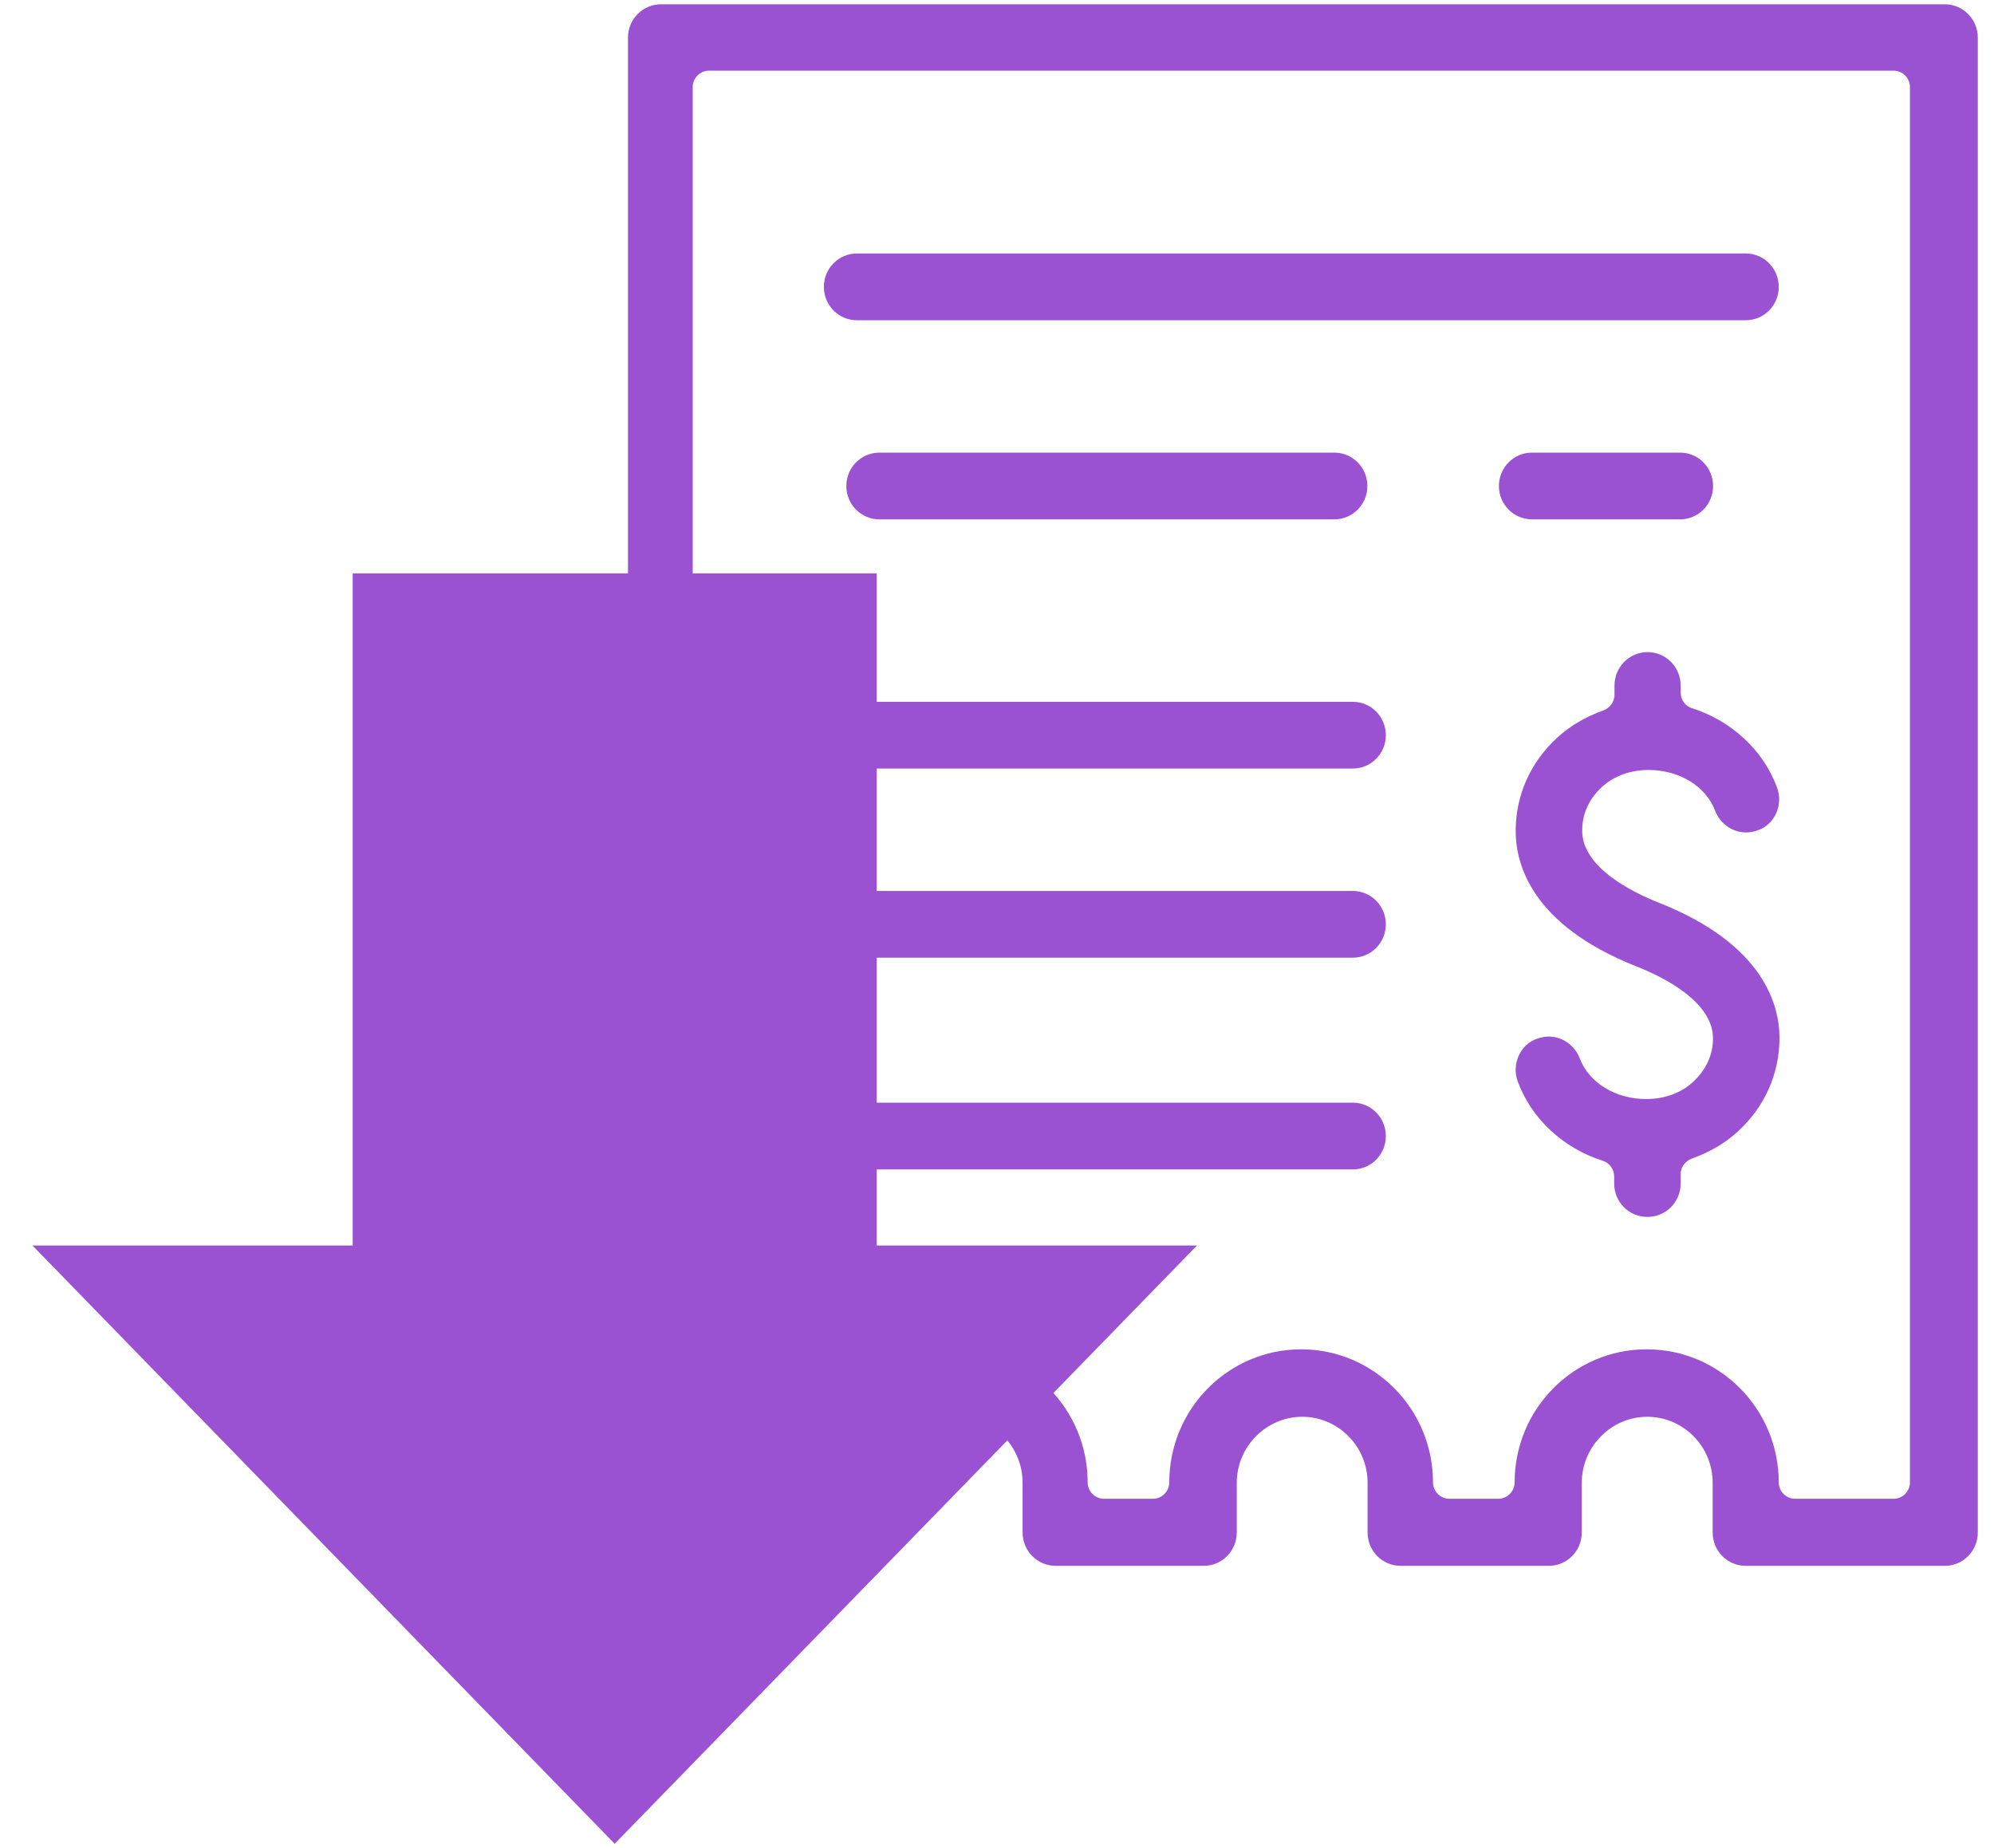
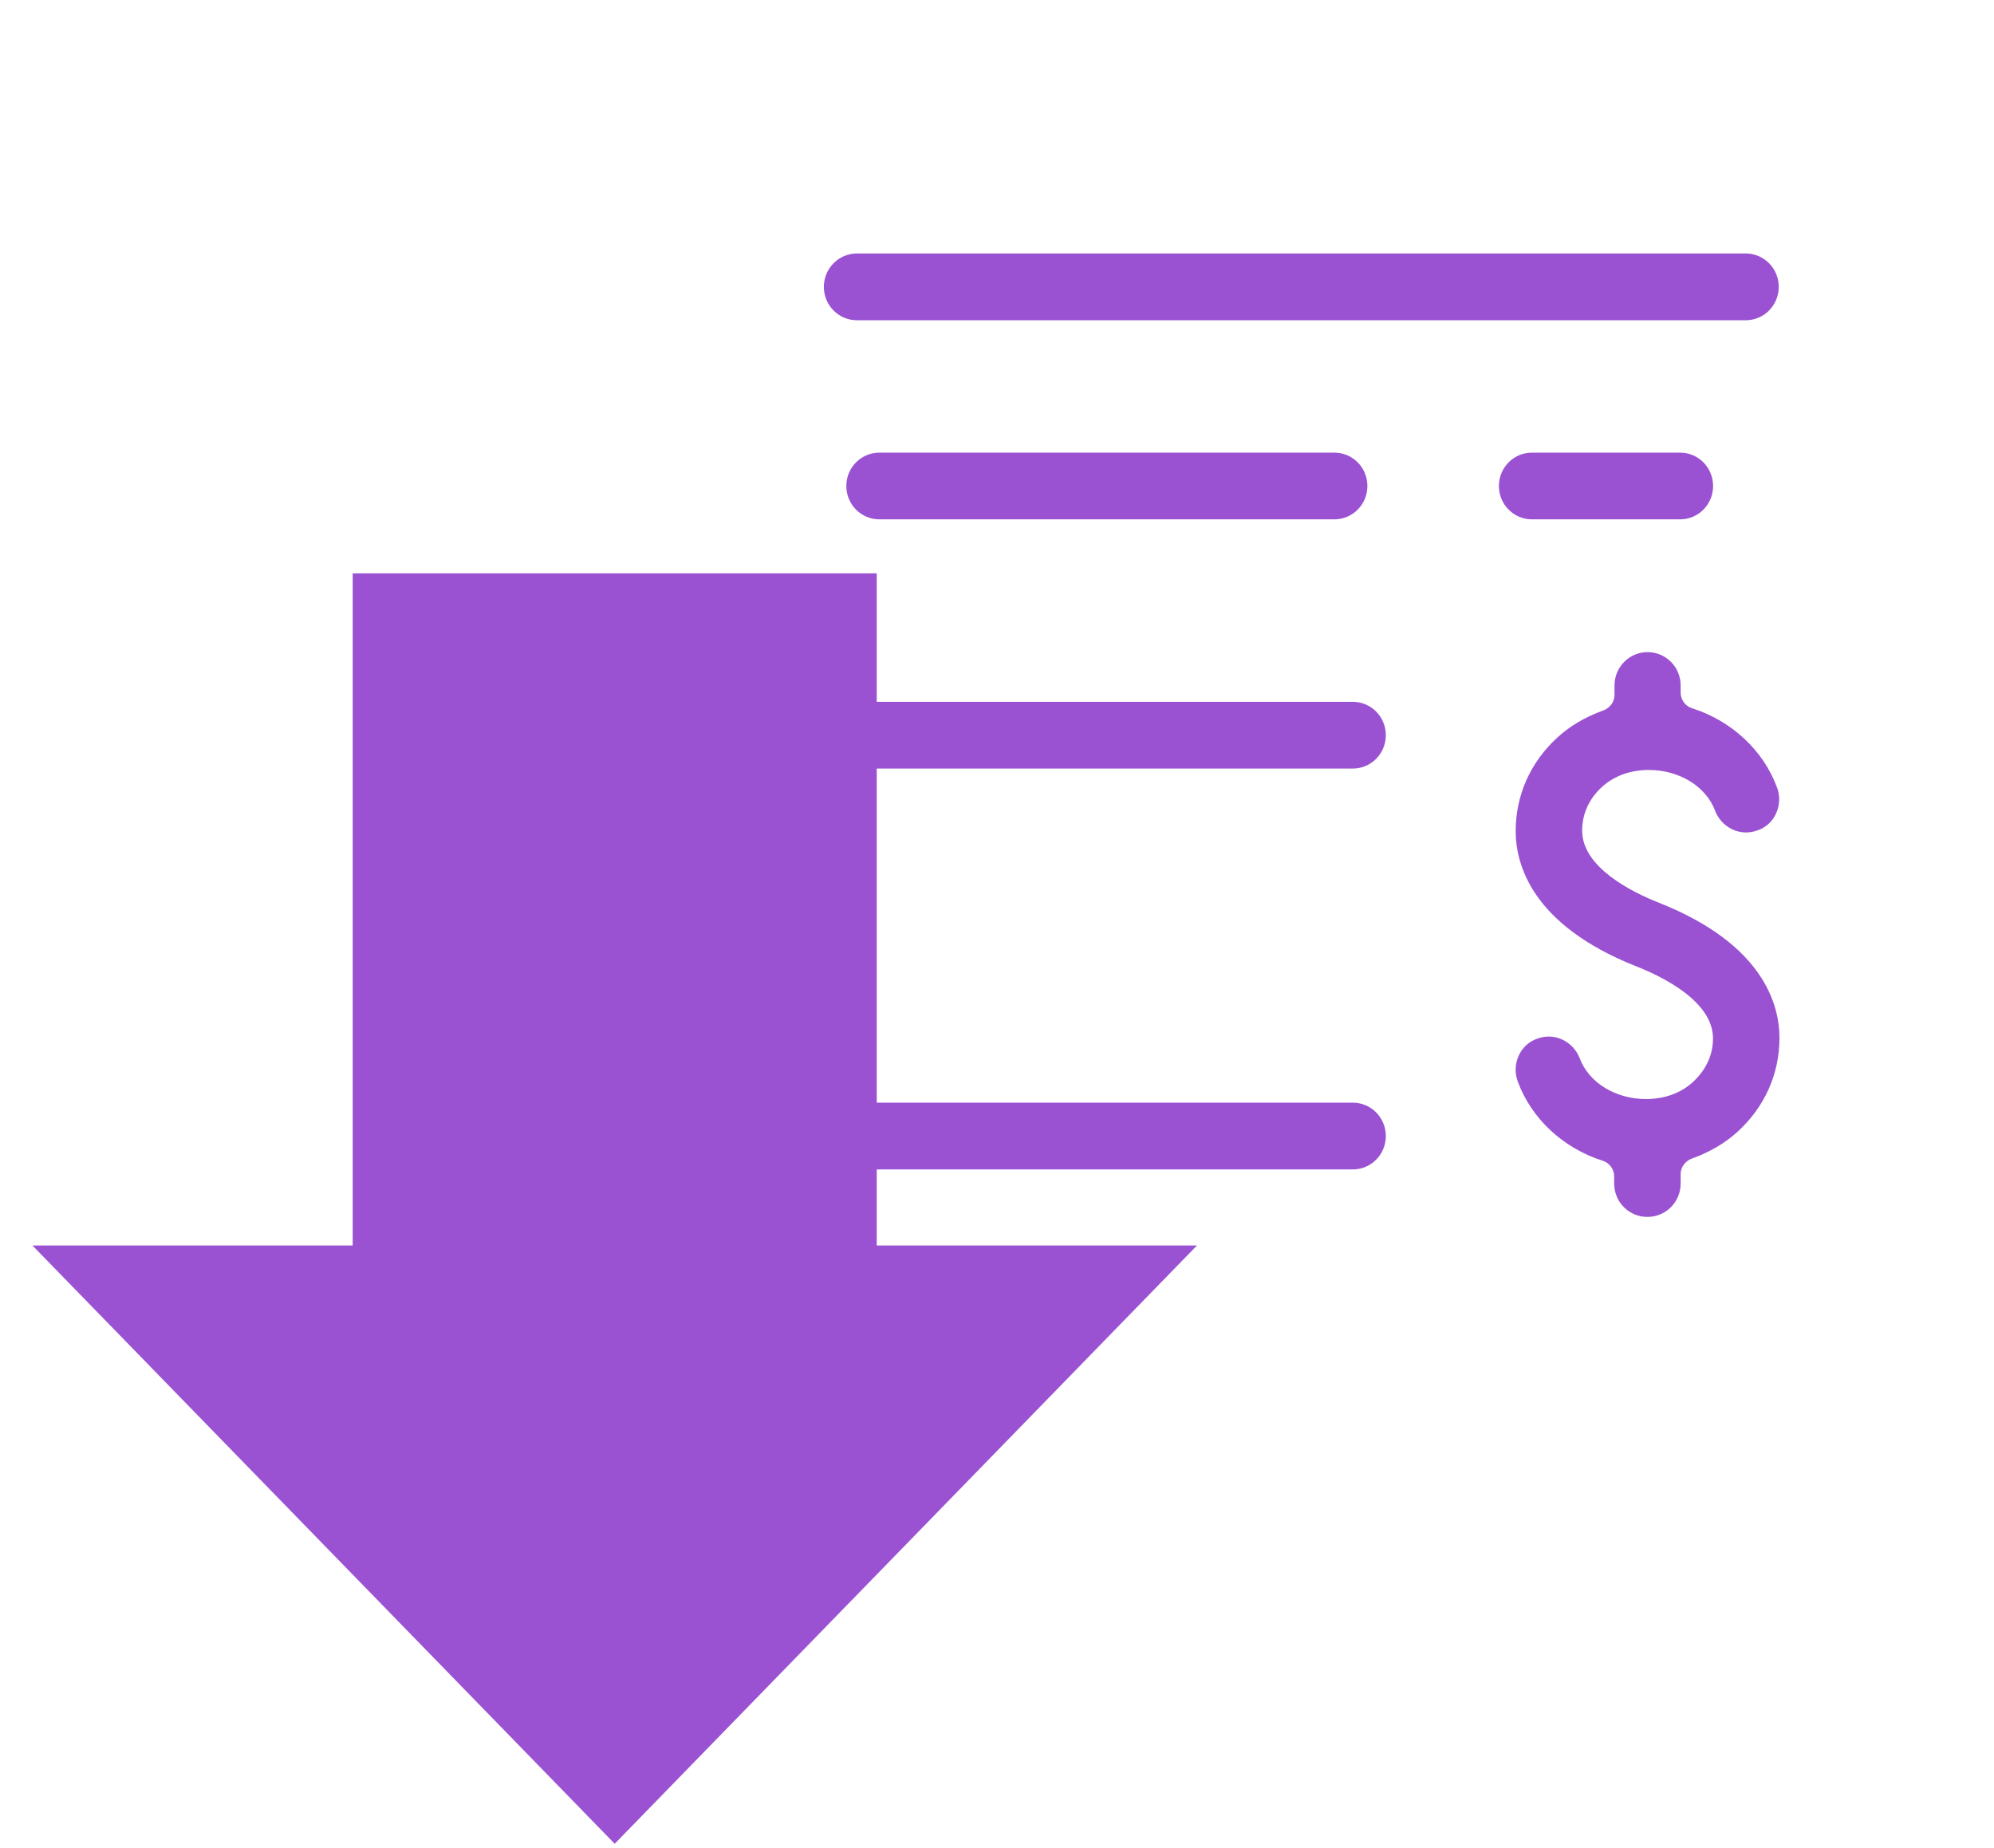
<svg xmlns="http://www.w3.org/2000/svg" width="41" height="38" viewBox="0 0 41 38" fill="none">
  <g clip-path="url(#clip0_379_11796)">
-     <path d="M35.894 32.197C35.518 32.197 35.215 31.891 35.215 31.511V30.489C35.215 29.737 34.607 29.132 33.87 29.132C33.132 29.132 32.524 29.745 32.524 30.489V31.511C32.524 31.891 32.221 32.197 31.845 32.197H28.8C28.424 32.197 28.12 31.891 28.12 31.511V30.489C28.12 29.737 27.513 29.132 26.775 29.132C26.038 29.132 25.43 29.745 25.43 30.489V31.511C25.43 31.891 25.126 32.197 24.75 32.197H21.706C21.33 32.197 21.026 31.891 21.026 31.511V30.489C21.026 29.737 20.419 29.132 19.681 29.132C18.943 29.132 18.336 29.745 18.336 30.489V31.511C18.336 31.891 18.032 32.197 17.656 32.197H13.592C13.216 32.197 12.912 31.891 12.912 31.511V0.774C12.912 0.395 13.216 0.088 13.592 0.088H39.987C40.364 0.088 40.667 0.395 40.667 0.774V31.511C40.667 31.891 40.364 32.197 39.987 32.197H35.894ZM33.862 27.745C35.359 27.745 36.574 28.971 36.574 30.482C36.574 30.664 36.726 30.818 36.907 30.818H38.939C39.12 30.818 39.272 30.664 39.272 30.482V1.789C39.272 1.607 39.12 1.453 38.939 1.453H14.575C14.395 1.453 14.243 1.607 14.243 1.789V30.482C14.243 30.664 14.395 30.818 14.575 30.818H16.608C16.788 30.818 16.94 30.664 16.94 30.482C16.94 28.971 18.155 27.745 19.652 27.745C21.149 27.745 22.364 28.971 22.364 30.482C22.364 30.664 22.516 30.818 22.697 30.818H23.709C23.89 30.818 24.042 30.664 24.042 30.482C24.042 28.971 25.256 27.745 26.753 27.745C28.25 27.745 29.465 28.971 29.465 30.482C29.465 30.664 29.617 30.818 29.798 30.818H30.811C30.991 30.818 31.143 30.664 31.143 30.482C31.143 28.971 32.358 27.745 33.855 27.745H33.862Z" fill="#9A52D2" />
    <path d="M33.87 25.022C33.494 25.022 33.19 24.715 33.19 24.336V24.19C33.19 24.044 33.096 23.913 32.959 23.869C32.149 23.613 31.491 23.008 31.209 22.241C31.144 22.066 31.151 21.884 31.223 21.716C31.296 21.548 31.433 21.416 31.606 21.358C31.686 21.329 31.765 21.314 31.845 21.314C32.127 21.314 32.38 21.497 32.481 21.759C32.669 22.263 33.219 22.599 33.848 22.599C34.224 22.599 34.564 22.475 34.81 22.248C35.078 22 35.222 21.694 35.222 21.351C35.222 20.606 34.224 20.095 33.624 19.862C31.483 19.008 31.165 17.759 31.165 17.088C31.165 16.351 31.469 15.672 32.019 15.168C32.279 14.927 32.604 14.738 32.973 14.606C33.103 14.555 33.197 14.431 33.197 14.292V14.095C33.197 13.716 33.501 13.409 33.877 13.409C34.253 13.409 34.557 13.716 34.557 14.095V14.241C34.557 14.387 34.651 14.519 34.788 14.562C35.598 14.818 36.256 15.424 36.538 16.19C36.603 16.365 36.596 16.548 36.524 16.716C36.452 16.884 36.314 17.015 36.141 17.073C36.061 17.102 35.982 17.117 35.902 17.117C35.62 17.117 35.367 16.935 35.266 16.672C35.078 16.168 34.528 15.832 33.899 15.832C33.523 15.832 33.183 15.957 32.937 16.183C32.669 16.431 32.532 16.738 32.532 17.081C32.532 17.825 33.53 18.336 34.13 18.57C36.271 19.424 36.589 20.672 36.589 21.343C36.589 22.081 36.285 22.759 35.736 23.263C35.475 23.504 35.15 23.694 34.781 23.825C34.651 23.876 34.557 24 34.557 24.139V24.336C34.557 24.715 34.253 25.022 33.877 25.022H33.87Z" fill="#9A52D2" />
    <path d="M17.62 15.803C17.244 15.803 16.94 15.497 16.94 15.117C16.94 14.738 17.244 14.431 17.62 14.431H27.816C28.192 14.431 28.495 14.738 28.495 15.117C28.495 15.497 28.192 15.803 27.816 15.803H17.62Z" fill="#9A52D2" />
-     <path d="M17.62 19.692C17.244 19.692 16.94 19.386 16.94 19.006C16.94 18.626 17.244 18.32 17.62 18.32H27.816C28.192 18.32 28.495 18.626 28.495 19.006C28.495 19.386 28.192 19.692 27.816 19.692H17.62Z" fill="#9A52D2" />
    <path d="M17.62 24.046C17.244 24.046 16.94 23.739 16.94 23.36C16.94 22.98 17.244 22.673 17.62 22.673H27.816C28.192 22.673 28.495 22.98 28.495 23.36C28.495 23.739 28.192 24.046 27.816 24.046H17.62Z" fill="#9A52D2" />
    <path d="M18.082 10.679C17.706 10.679 17.402 10.373 17.402 9.993C17.402 9.614 17.706 9.307 18.082 9.307H27.436C27.812 9.307 28.116 9.614 28.116 9.993C28.116 10.373 27.812 10.679 27.436 10.679H18.082Z" fill="#9A52D2" />
    <path d="M31.5 10.679C31.124 10.679 30.82 10.373 30.82 9.993C30.82 9.614 31.124 9.307 31.5 9.307H34.545C34.921 9.307 35.224 9.614 35.224 9.993C35.224 10.373 34.921 10.679 34.545 10.679H31.5Z" fill="#9A52D2" />
    <path d="M17.62 6.585C17.244 6.585 16.94 6.278 16.94 5.899C16.94 5.519 17.244 5.212 17.62 5.212H35.895C36.271 5.212 36.574 5.519 36.574 5.899C36.574 6.278 36.271 6.585 35.895 6.585H17.62Z" fill="#9A52D2" />
  </g>
  <path d="M7.252 11.789L7.252 25.61L0.667 25.61L12.639 37.912L24.612 25.61L18.027 25.61L18.027 11.789L7.252 11.789Z" fill="#9A52D2" />
  <defs>
    <clipPath id="clip0_379_11796">
      <rect width="27.755" height="32.109" fill="white" transform="translate(12.912 0.088)" />
    </clipPath>
  </defs>
</svg>